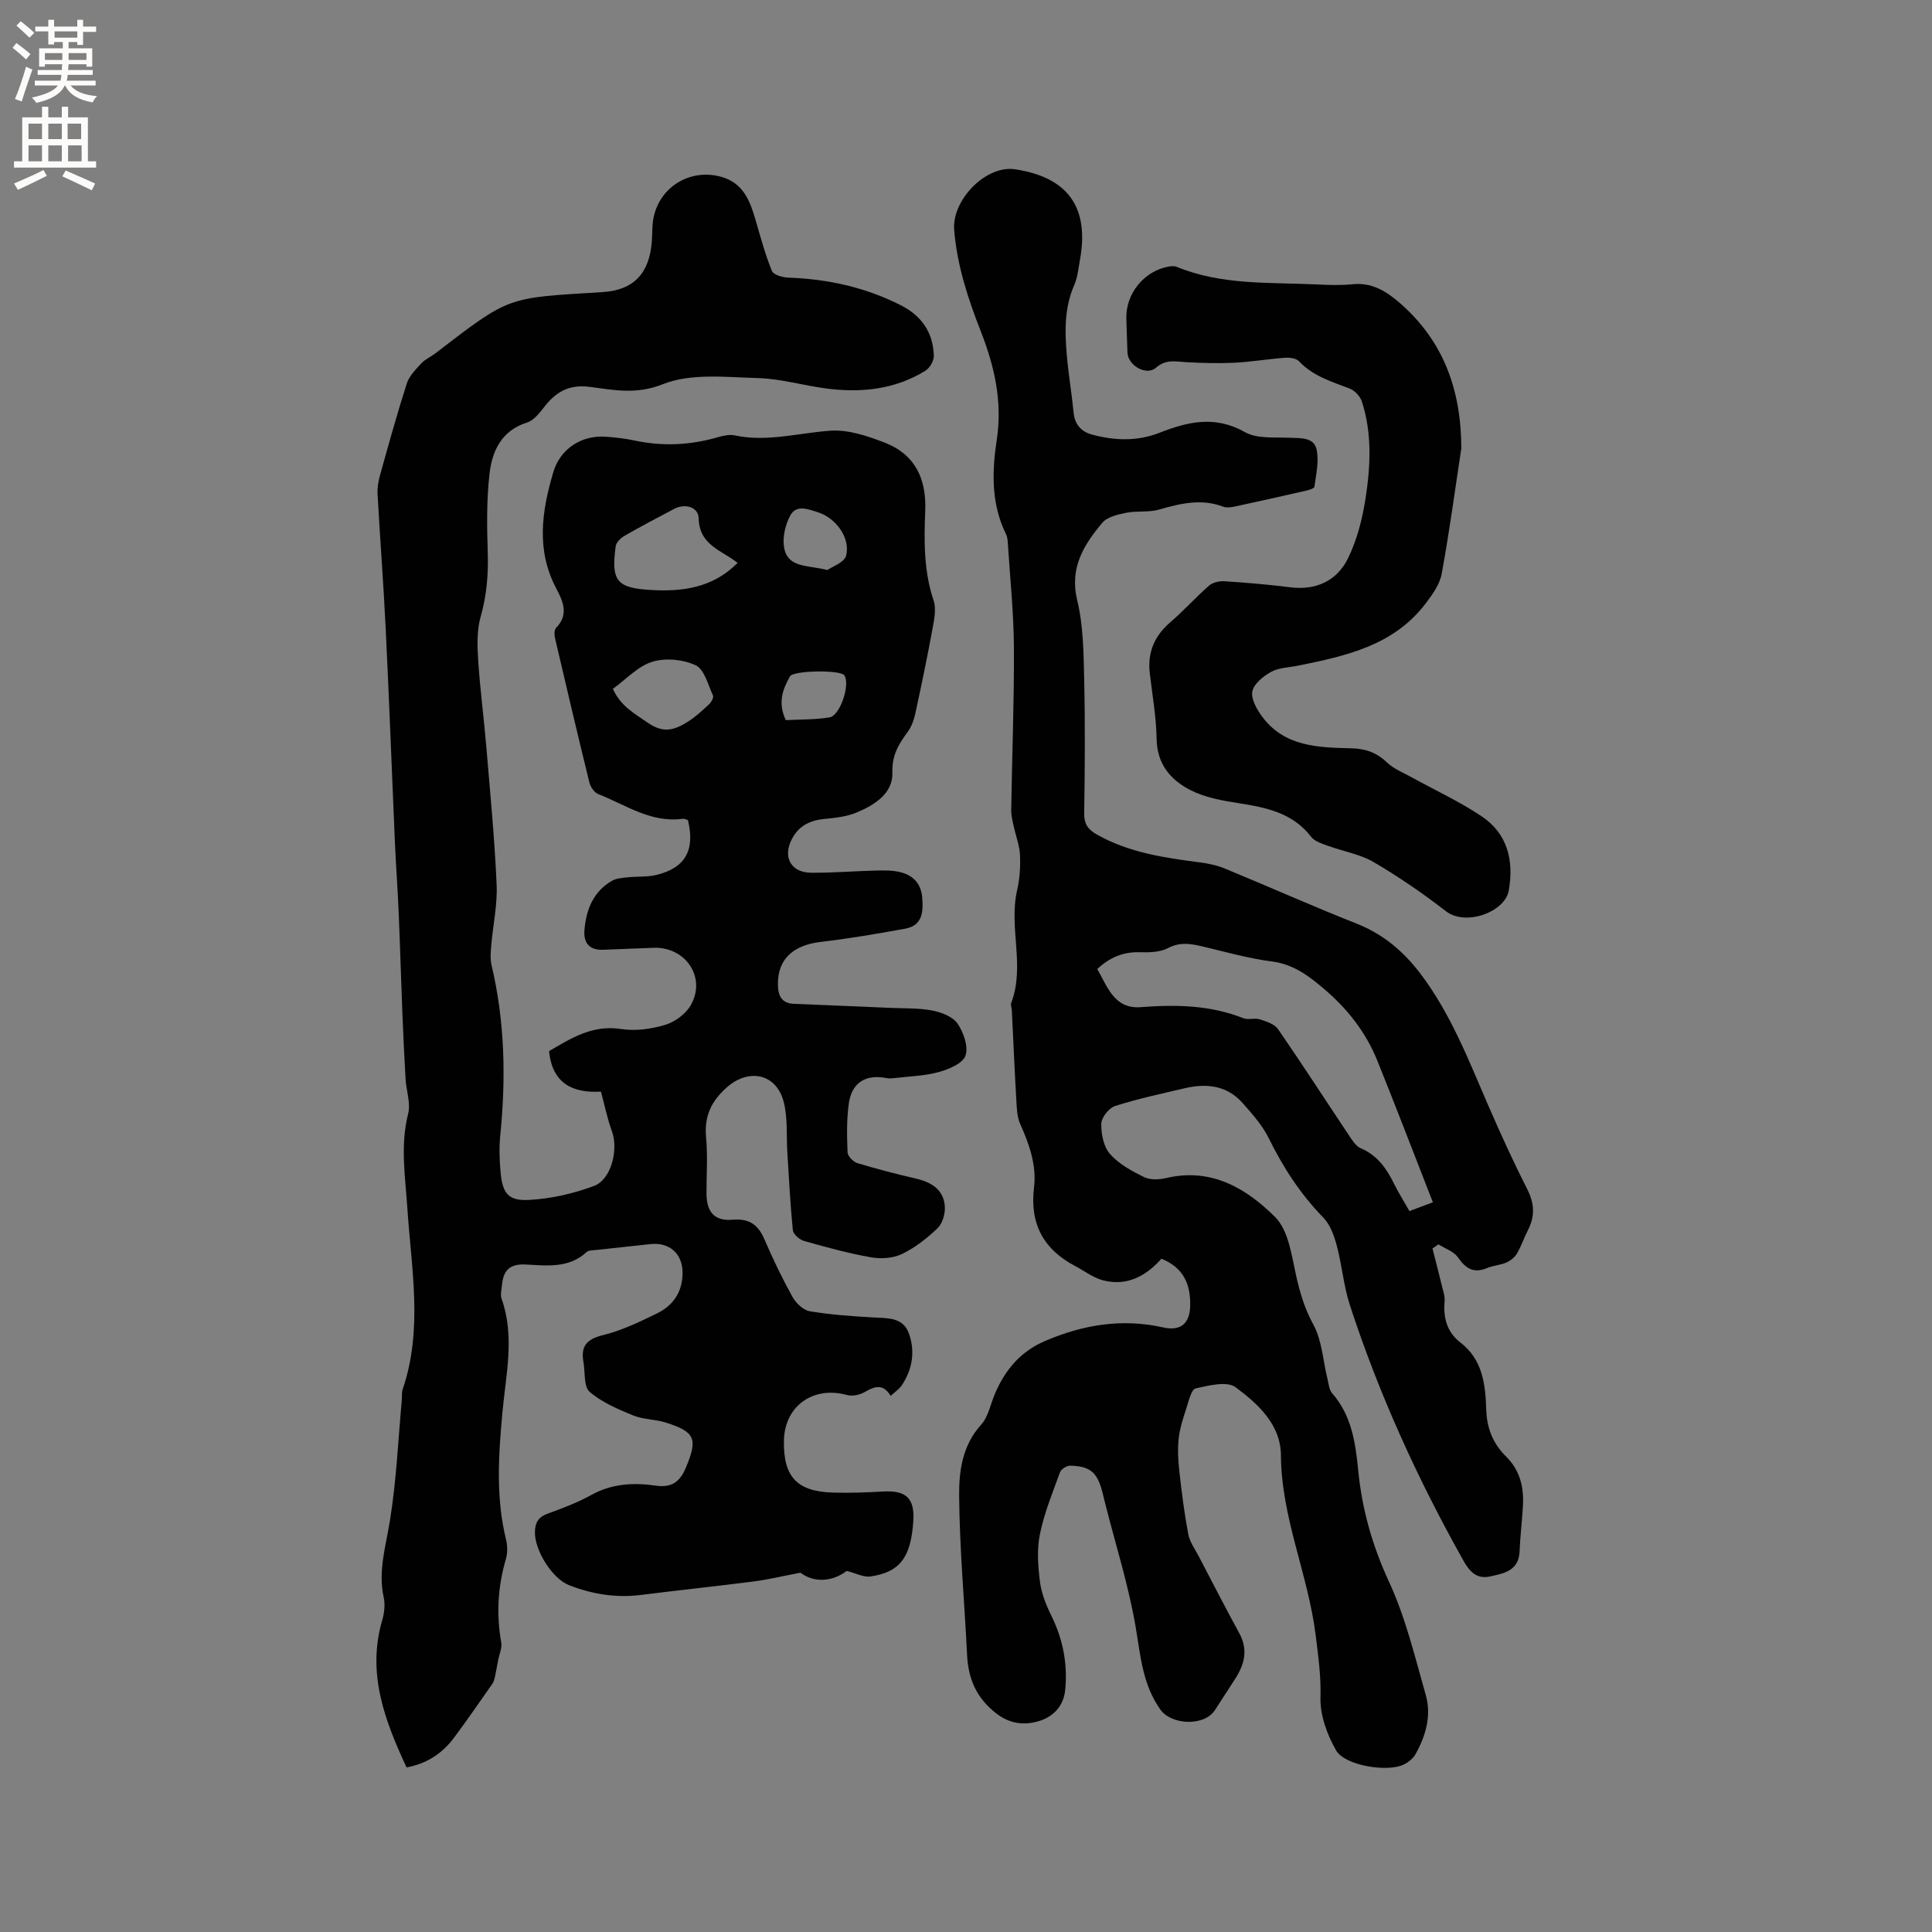
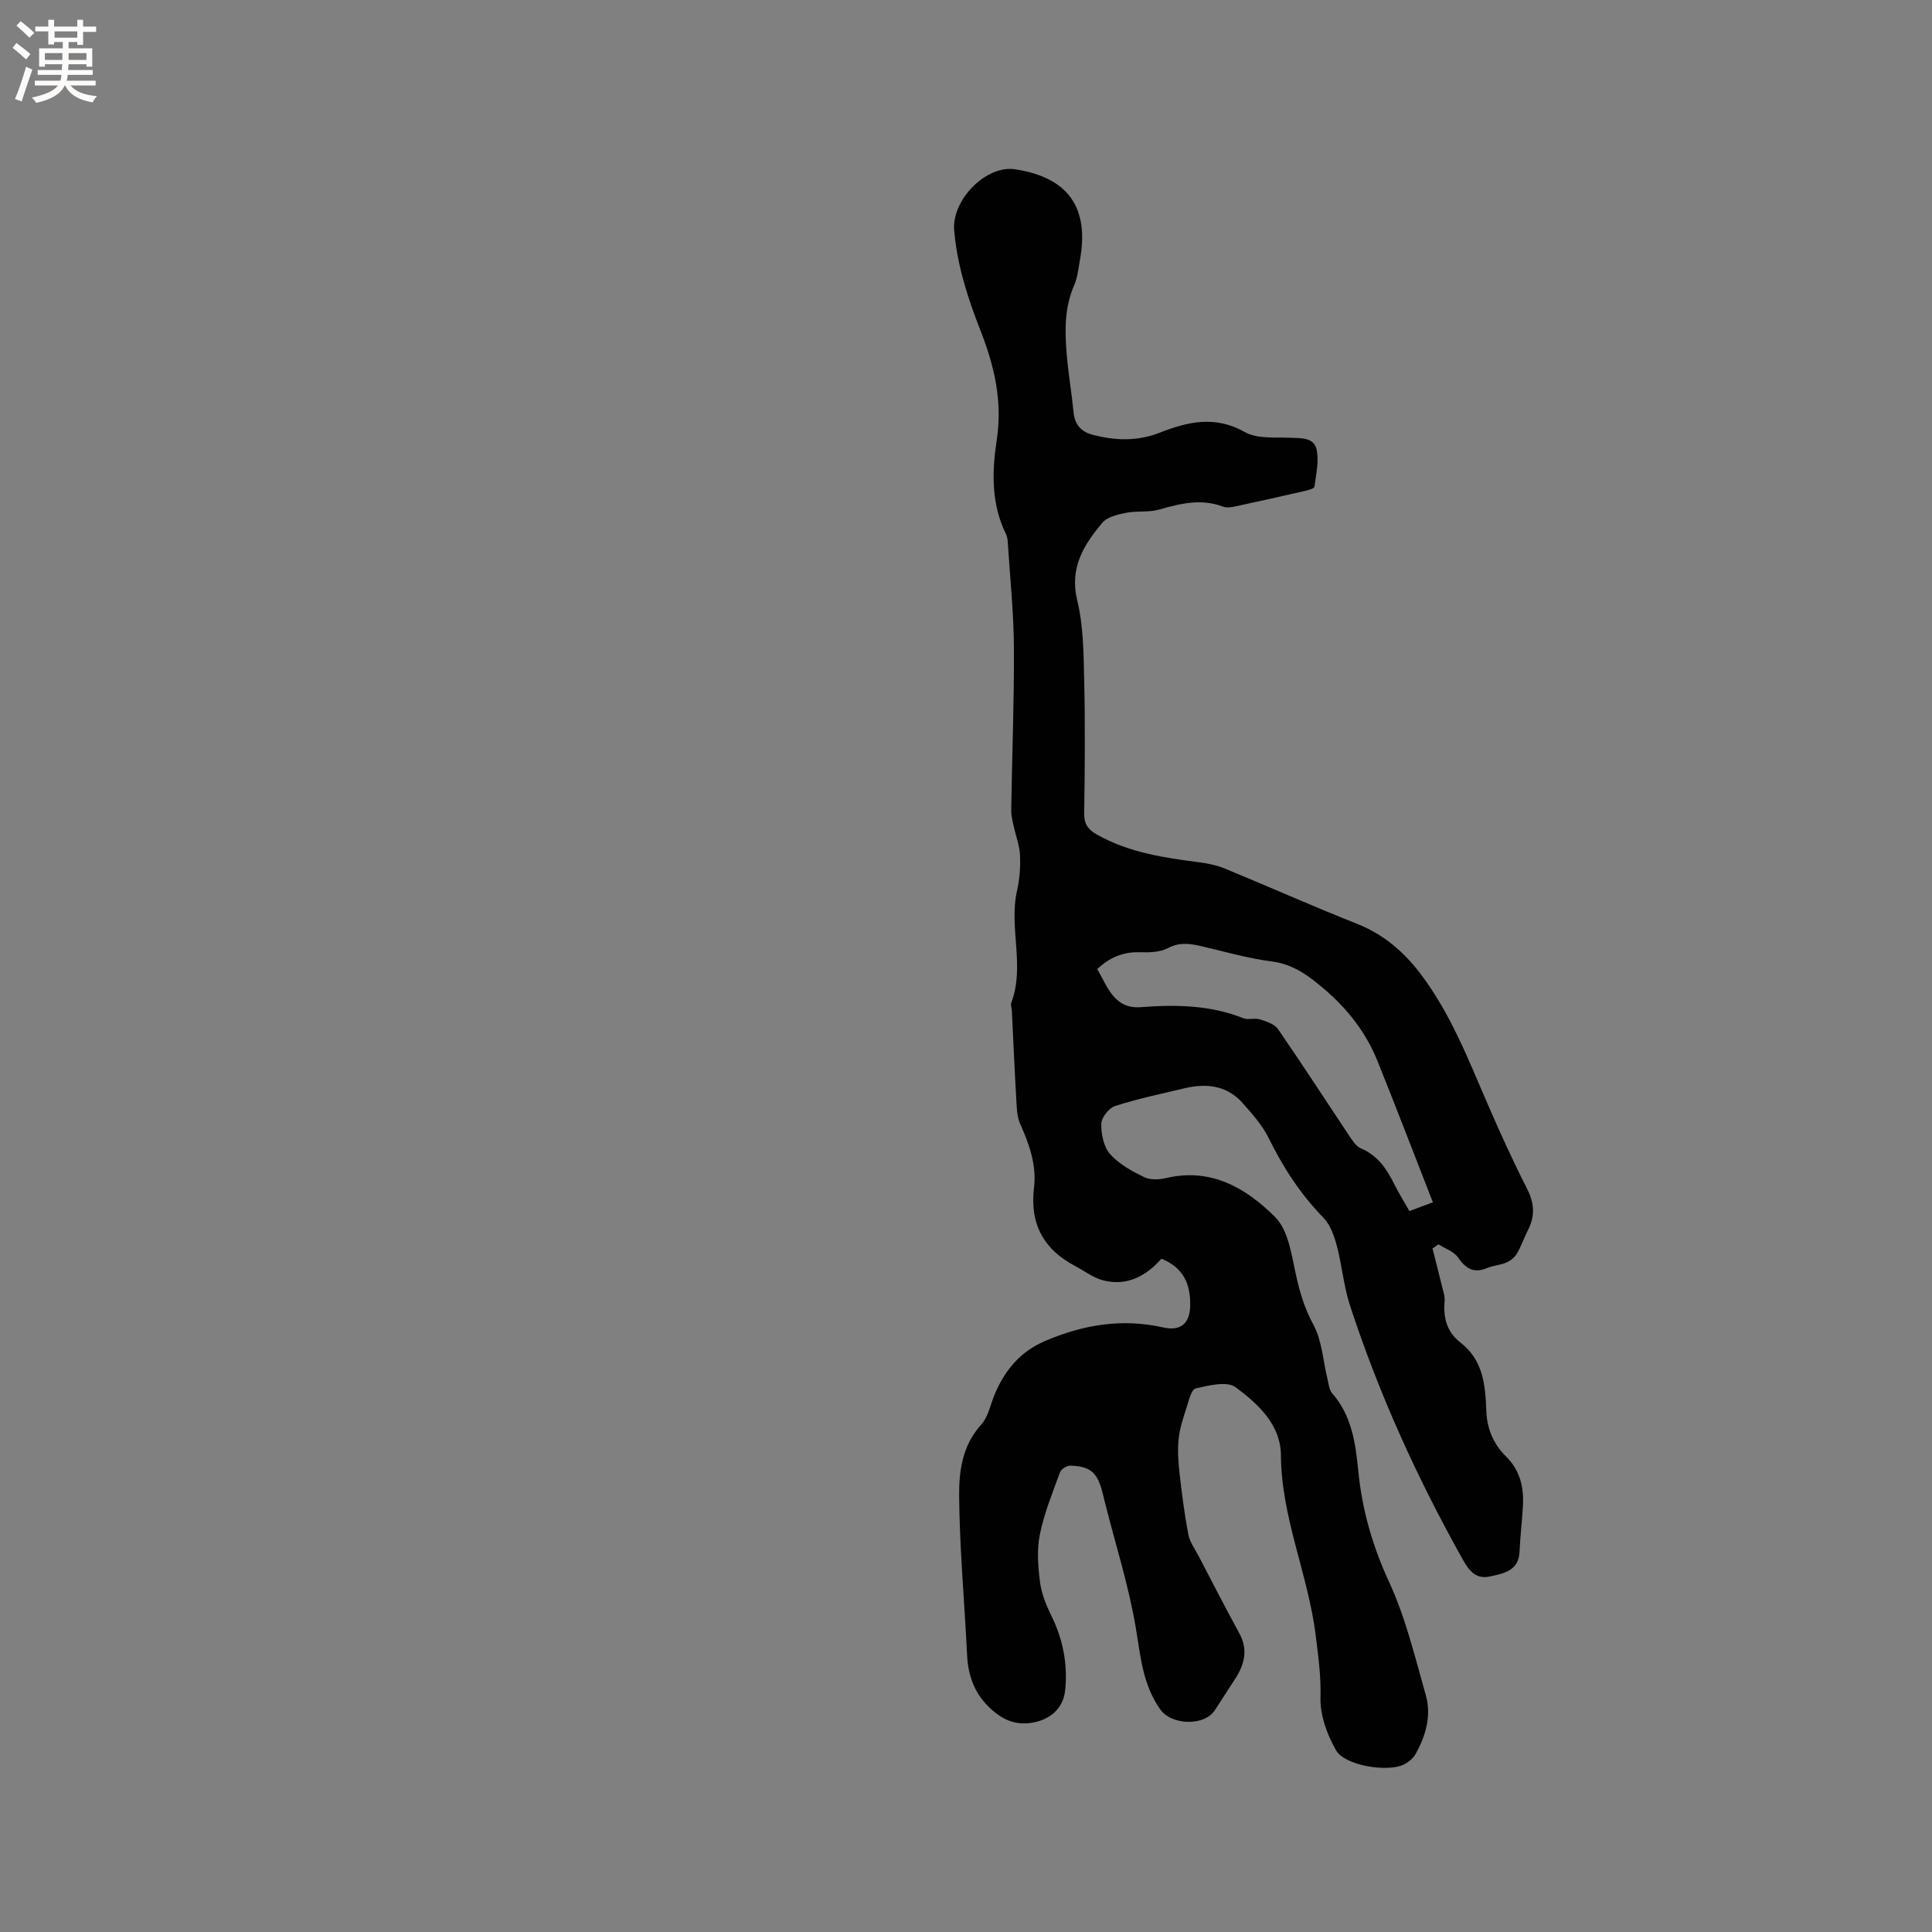
<svg xmlns="http://www.w3.org/2000/svg" enable-background="new 0 0 400 400" viewBox="0 0 400 400">
  <rect x="0" y="0" width="400" height="400" fill="#808080" stroke="none" />
  <g fill="#010102">
-     <path d="m184.4 289c-1.5-2.51-3.23-2.05-5.3-.83-1.03.61-2.6.97-3.71.66-7.02-1.96-12.98 2.27-13.09 9.49-.11 7.43 2.68 10.47 10.11 10.7 3.49.11 7-.02 10.48-.22 4.69-.26 6.5 1.38 6.2 6.09-.48 7.61-2.82 10.61-8.87 11.5-1.4.21-2.97-.66-4.91-1.15-3.08 2.33-6.84 2.45-9.59.37-3.85.73-6.73 1.44-9.66 1.81-7.76 1-15.55 1.81-23.31 2.79-5.18.66-10.13-.14-14.94-2.02-3.5-1.37-7.15-7.24-7.06-11.04.04-1.94.74-3.08 2.65-3.77 3.08-1.12 6.19-2.29 9.04-3.87 4.24-2.36 8.76-2.58 13.27-1.93 3.46.5 5.1-.86 6.31-3.76 2.47-5.92 1.93-7.35-4.16-9.29-2.2-.7-4.68-.62-6.8-1.49-3.16-1.3-6.47-2.7-8.99-4.89-1.25-1.09-.89-4.03-1.27-6.13-.59-3.26.62-4.76 4.02-5.59 3.86-.94 7.55-2.73 11.16-4.48 3.38-1.63 5.31-4.44 5.34-8.36.02-4.01-2.68-6.45-6.69-6.01-3.69.41-7.38.79-11.06 1.2-.73.08-1.67.04-2.14.46-3.71 3.43-8.3 2.77-12.64 2.56-3.36-.16-4.59 1.32-4.86 4.26-.09.95-.37 2-.08 2.84 2.76 7.76.91 15.58.19 23.32-.82 8.91-1.43 17.72.73 26.53.32 1.29.33 2.81-.04 4.07-1.67 5.7-1.99 11.42-.95 17.27.2 1.11-.4 2.36-.63 3.55s-.43 2.39-.69 3.58c-.11.48-.25 1-.53 1.4-2.61 3.73-5.19 7.48-7.91 11.13-2.42 3.25-5.62 5.4-9.85 6.17-4.51-9.71-8.25-19.48-5.03-30.49.43-1.48.63-3.23.3-4.71-1.2-5.5.45-10.62 1.3-15.95 1.33-8.22 1.69-16.61 2.45-24.92.07-.74-.05-1.53.18-2.21 4.23-12.39 1.8-24.96.97-37.46-.43-6.54-1.5-13 .16-19.58.56-2.21-.39-4.78-.53-7.2-.27-4.61-.49-9.23-.67-13.85-.28-6.96-.47-13.92-.77-20.88-.2-4.75-.56-9.5-.77-14.26-.64-14.71-1.18-29.43-1.9-44.14-.45-9.32-1.17-18.62-1.69-27.94-.07-1.34.17-2.75.54-4.05 1.76-6.32 3.51-12.65 5.52-18.9.5-1.55 1.85-2.9 3.01-4.16.77-.84 1.91-1.31 2.84-2.02 15.7-12.06 14.73-11.48 34.72-12.73 6.42-.4 9.66-3.91 10.15-10.45.08-1.06.08-2.12.14-3.18.36-7.35 7.16-12.2 14.24-10.23 4.58 1.28 5.95 4.99 7.11 8.96 1.03 3.54 1.99 7.12 3.37 10.52.33.81 2.21 1.35 3.4 1.39 8.15.29 15.9 1.98 23.24 5.69 4.43 2.24 6.74 5.7 6.89 10.52.03 1.03-.86 2.52-1.77 3.08-6.33 3.9-13.32 4.6-20.53 3.66-4.72-.62-9.39-2.02-14.11-2.15-6.61-.18-13.86-1.06-19.68 1.26-5.57 2.22-10.22 1.19-15.23.55-4.15-.53-6.88 1.01-9.27 4.08-1 1.29-2.21 2.85-3.64 3.31-5.3 1.68-7.21 5.89-7.76 10.6-.61 5.34-.55 10.78-.37 16.17.15 4.6-.2 8.99-1.47 13.46-.8 2.82-.7 5.99-.51 8.97.39 6.01 1.19 11.99 1.69 18 .8 9.48 1.71 18.96 2.13 28.45.19 4.17-.75 8.39-1.11 12.59-.11 1.35-.25 2.77.05 4.06 2.77 11.67 3.01 23.45 1.81 35.32-.25 2.51-.16 5.08.07 7.59.4 4.37 1.57 5.98 5.92 5.74 4.53-.25 9.18-1.3 13.44-2.9 3.6-1.35 5.06-7.59 3.7-11.29-.94-2.56-1.48-5.27-2.28-8.23-5.78.33-10.08-1.62-10.74-8.39 4.58-2.68 9.01-5.5 14.95-4.57 2.94.46 6.22 0 9.1-.87 2.01-.6 4.22-2.23 5.26-4.03 3.31-5.71-.99-12.15-7.67-11.92-3.49.13-6.99.28-10.48.41-2.91.1-4.08-1.51-3.83-4.19.38-4.18 1.84-7.86 5.67-10.08.93-.54 2.16-.61 3.28-.73 1.99-.22 4.06-.03 5.97-.5 5.95-1.45 8.01-5.12 6.5-11.34-.32-.09-.73-.33-1.09-.28-6.59.9-11.82-2.9-17.49-5.12-.81-.32-1.6-1.47-1.82-2.38-2.45-9.95-4.79-19.92-7.12-29.9-.16-.67-.17-1.72.22-2.13 2.7-2.74 1.42-5.55.05-8.13-4.22-7.97-3.02-16-.63-24.08 1.42-4.81 5.75-7.72 10.88-7.36 2 .14 4.02.37 5.98.79 5.82 1.24 11.55.96 17.26-.7 1.1-.32 2.36-.59 3.43-.37 6.74 1.44 13.24-.52 19.86-.97 3.68-.25 7.67 1.1 11.23 2.48 6.26 2.43 8.64 7.47 8.37 14.11-.25 6.23-.32 12.46 1.73 18.55.59 1.77.12 4-.24 5.96-1.07 5.83-2.28 11.64-3.54 17.44-.28 1.3-.76 2.68-1.53 3.74-1.88 2.56-3.34 4.85-3.22 8.51.14 4.32-3.71 6.71-7.4 8.26-2.09.88-4.5 1.12-6.8 1.35-3.12.31-5.44 1.62-6.78 4.49-1.67 3.59.1 6.6 4.16 6.63 4.44.04 8.89-.34 13.34-.45 1.68-.04 3.43-.07 5.04.31 2.71.64 4.4 2.38 4.62 5.34.23 2.93.04 5.73-3.51 6.38-5.8 1.06-11.63 2.05-17.49 2.74-5.76.68-8.92 3.59-8.88 8.76.01 2.26.66 3.95 3.29 4.06 6.75.28 13.5.55 20.26.85 2.85.12 5.75.01 8.52.56 1.87.37 4.18 1.28 5.15 2.72 1.23 1.83 2.26 4.77 1.61 6.61-.57 1.61-3.45 2.82-5.54 3.39-3 .82-6.2.89-9.32 1.26-.5.06-1.03.08-1.53-.02-4.24-.82-7.15.92-7.76 5.25-.47 3.33-.4 6.77-.26 10.14.03.79 1.18 1.96 2.03 2.22 4.04 1.23 8.14 2.27 12.26 3.24 3.17.75 5.63 2.32 5.85 5.76.09 1.48-.48 3.48-1.5 4.47-2.19 2.1-4.69 4.06-7.4 5.36-1.84.88-4.36 1.04-6.42.67-4.67-.83-9.28-2.09-13.85-3.39-.93-.26-2.21-1.39-2.3-2.22-.54-5.36-.8-10.75-1.14-16.13-.22-3.47.1-7.08-.74-10.39-1.5-5.92-7.24-7.06-11.76-3.08-3.3 2.91-4.74 6.07-4.32 10.47.36 3.78.07 7.63.08 11.45 0 3.91 1.63 5.83 5.42 5.51 3.44-.29 5.28 1.03 6.58 4.07 1.75 4.08 3.69 8.1 5.85 11.98.71 1.27 2.24 2.69 3.58 2.91 4.36.72 8.8 1.03 13.23 1.28 2.92.16 6.04-.04 7.24 3.29 1.32 3.65.77 7.31-1.36 10.6-.52.87-1.47 1.46-2.41 2.34zm-31.68-172.47c-.66-.47-.99-.72-1.35-.95-3.12-2.02-6.62-3.45-6.72-8.26-.05-2.37-2.83-3.15-5.07-1.96-3.45 1.83-6.91 3.63-10.29 5.58-.79.45-1.71 1.37-1.82 2.18-.96 7.12.17 8.61 7.28 9.03 6.55.38 12.86-.44 17.97-5.62zm-25.83 26.09c1.62 3.59 4.45 5.09 7.28 7.05 3.32 2.29 5.6 1.39 8.21-.23 1.6-.99 3.01-2.31 4.4-3.6.48-.44 1.03-1.45.83-1.86-1.03-2.22-1.78-5.4-3.58-6.24-2.59-1.22-6.24-1.57-8.96-.73-2.96.89-5.38 3.58-8.18 5.61zm44.41-24.6c.99-.71 3.52-1.57 3.88-2.97.93-3.68-2.11-7.82-5.87-9-1.99-.63-4.44-1.65-5.7.69-1 1.86-1.6 4.36-1.3 6.42.65 4.51 4.86 3.78 8.99 4.86zm-8.61 31.08c3.04-.17 6.1-.08 9.06-.58 2.23-.37 4.32-6.88 3.06-8.7-.8-1.16-10.57-1.04-11.26.22-1.45 2.62-2.59 5.34-.86 9.06z" />
    <path d="m240.47 260.6c-3.21 3.62-7.16 5.75-12.09 4.48-2.05-.53-3.86-1.95-5.78-2.96-6.57-3.46-9.42-8.75-8.52-16.24.56-4.62-.96-8.95-2.86-13.17-.65-1.46-.71-3.24-.8-4.89-.36-6.21-.62-12.42-.93-18.63-.03-.53-.29-1.13-.12-1.57 2.9-7.63-.56-15.59 1.21-23.29.54-2.35.71-4.86.6-7.27-.09-2-.86-3.96-1.29-5.94-.24-1.11-.55-2.24-.53-3.36.17-11.23.62-22.47.56-33.7-.04-7.2-.8-14.39-1.26-21.59-.04-.63-.09-1.31-.36-1.85-3.11-6.28-2.94-12.96-1.93-19.57 1.2-7.85-.46-15.16-3.27-22.35-2.67-6.82-4.94-13.67-5.55-21.08-.51-6.16 6.53-13.5 12.64-12.57 10.93 1.67 15.38 7.89 13.4 18.77-.32 1.77-.49 3.63-1.2 5.25-2.04 4.67-1.94 9.51-1.53 14.38.34 4.01 1.03 7.99 1.42 11.99.24 2.46 1.58 3.93 3.79 4.53 4.69 1.27 9.39 1.44 14.02-.38 5.85-2.3 11.5-3.61 17.65-.13 2.51 1.42 6.14 1.04 9.27 1.17 2.3.1 5.02-.13 5.58 2.45.53 2.43-.12 5.14-.45 7.7-.05.36-1.19.68-1.87.84-4.85 1.11-9.7 2.2-14.57 3.24-.79.17-1.74.31-2.46.04-4.55-1.73-8.87-.65-13.3.61-2.15.61-4.57.21-6.79.66-1.74.35-3.9.84-4.93 2.07-3.84 4.57-6.83 9.31-5.19 16.07 1.28 5.27 1.31 10.9 1.44 16.38.21 9.22.14 18.45 0 27.68-.03 2.24.78 3.37 2.64 4.42 6.64 3.75 13.95 4.8 21.33 5.76 1.76.23 3.55.61 5.19 1.29 9.1 3.75 18.09 7.77 27.25 11.39 5.55 2.19 9.78 5.82 13.28 10.46 6.2 8.21 9.87 17.72 13.91 27.05 2.56 5.91 5.24 11.77 8.15 17.51 1.49 2.94 1.59 5.59.12 8.45-.82 1.59-1.38 3.33-2.29 4.86-.46.78-1.34 1.47-2.19 1.84-1.25.54-2.7.6-3.96 1.13-2.75 1.15-4.42.16-6.03-2.18-.86-1.25-2.67-1.84-4.05-2.72-.41.28-.83.57-1.24.85.64 2.54 1.31 5.07 1.92 7.62.27 1.11.69 2.28.59 3.38-.31 3.41.53 6.36 3.27 8.47 4.66 3.59 5.18 8.76 5.35 13.95.13 3.84 1.42 7.01 4.09 9.64 2.88 2.83 3.72 6.32 3.51 10.17-.17 3.17-.57 6.33-.7 9.5-.17 3.98-3.19 4.54-6.07 5.17-2.85.63-4.29-1-5.63-3.4-9.45-16.85-17.42-34.36-23.42-52.73-1.31-4-1.64-8.3-2.73-12.38-.55-2.05-1.36-4.33-2.79-5.79-4.72-4.85-8.3-10.35-11.27-16.39-1.32-2.69-3.43-5.06-5.45-7.34-3.24-3.64-7.47-4.1-11.97-3.04-4.83 1.14-9.71 2.17-14.42 3.68-1.27.41-2.83 2.39-2.85 3.67-.04 2.12.48 4.77 1.81 6.27 1.83 2.07 4.51 3.53 7.05 4.78 1.27.62 3.13.53 4.59.19 9.31-2.21 16.62 2.15 22.56 8.1 2.79 2.79 3.4 8.02 4.37 12.28.79 3.52 1.76 6.72 3.53 9.97 1.8 3.3 1.99 7.47 2.92 11.25.25 1.02.34 2.24.97 2.96 4.02 4.59 4.83 10.22 5.39 15.93.78 8.07 2.92 15.61 6.37 23.08 3.44 7.43 5.38 15.58 7.63 23.51 1.2 4.24-.02 8.44-2.15 12.23-.52.92-1.56 1.73-2.55 2.18-3.41 1.54-12.08.15-13.88-3-1.87-3.25-3.34-7.31-3.23-10.96.13-4.41-.46-8.55-.99-12.85-1.56-12.6-7.12-24.37-7.2-37.3-.04-6.33-4.76-10.65-9.39-14.07-1.79-1.32-5.56-.36-8.27.25-.88.2-1.41 2.53-1.87 3.95-.68 2.11-1.41 4.27-1.64 6.45-.25 2.32-.09 4.71.17 7.04.48 4.27 1.02 8.53 1.82 12.75.3 1.58 1.36 3.03 2.14 4.51 2.79 5.34 5.54 10.71 8.43 16 1.88 3.44 1.05 6.49-.91 9.5-1.39 2.13-2.76 4.27-4.14 6.4-2.2 3.4-9.01 3.11-11.3-.11-3.66-5.16-4.09-11-5.09-16.96-1.46-8.64-4.14-17.06-6.3-25.58-.21-.82-.4-1.65-.61-2.47-1.04-4.08-2.51-5.38-6.65-5.49-.72-.02-1.88.71-2.12 1.35-1.54 4.23-3.27 8.45-4.17 12.84-.65 3.15-.4 6.58.01 9.82.3 2.4 1.26 4.81 2.34 7.01 2.42 4.89 3.42 10.01 2.89 15.39-.33 3.44-2.56 5.69-5.7 6.55-2.98.82-5.86.45-8.62-1.7-4.03-3.14-5.74-7.07-5.99-11.99-.54-10.99-1.55-21.97-1.65-32.96-.05-5.13.64-10.48 4.55-14.79 1.48-1.63 1.93-4.19 2.83-6.33 2.09-4.95 5.25-8.79 10.38-10.99 7.92-3.4 15.98-4.73 24.49-2.82 3.71.83 5.56-.89 5.59-4.66.04-4.31-1.36-7.68-5.95-9.57zm56.19-11.68c-3.88-9.93-7.61-19.68-11.51-29.35-2.34-5.79-6.12-10.64-10.85-14.68-3.19-2.73-6.43-5.25-10.97-5.83-4.89-.62-9.68-2.01-14.5-3.14-2.39-.56-4.57-.91-7.01.37-1.64.87-3.87.92-5.81.86-3.49-.11-6.29 1.09-8.83 3.48 2.17 3.82 3.58 8.31 9.01 7.89 7.23-.55 14.33-.45 21.2 2.28 1.02.41 2.38-.09 3.45.25 1.35.43 3.04.97 3.77 2.03 4.99 7.23 9.75 14.61 14.63 21.91.69 1.03 1.45 2.3 2.48 2.74 3.48 1.48 5.38 4.24 6.95 7.44.92 1.87 2.05 3.64 3.14 5.57 1.62-.61 2.98-1.12 4.85-1.82z" />
-     <path d="m302.55 92.82c-1.32 8.68-2.48 17.38-4.07 26.01-.4 2.2-1.95 4.31-3.36 6.17-6.62 8.68-16.49 10.82-26.4 12.82-1.87.38-3.94.4-5.54 1.28-1.61.88-3.56 2.45-3.89 4.02-.32 1.54.89 3.71 1.98 5.19 4.65 6.33 11.69 6.45 18.57 6.62 2.95.07 5.25.93 7.38 2.98 1.32 1.26 3.17 1.99 4.82 2.9 4.89 2.7 10.01 5.06 14.65 8.15 5.44 3.61 6.78 9.18 5.68 15.43-.78 4.42-8.9 7.45-13.02 4.26-4.75-3.69-9.76-7.12-14.95-10.16-2.84-1.66-6.3-2.21-9.45-3.37-1.23-.45-2.75-.9-3.48-1.85-3.85-5.01-9.34-6.09-15.09-6.99-3.39-.53-6.94-1.17-9.94-2.71-4.03-2.07-6.87-5.33-6.97-10.5-.08-4.54-.87-9.06-1.41-13.59-.53-4.34.91-7.78 4.24-10.65 2.79-2.4 5.26-5.17 8.03-7.59.76-.66 2.13-.97 3.19-.9 4.54.3 9.09.68 13.6 1.25 5.38.68 9.67-1.35 11.95-5.96 1.92-3.89 3.03-8.34 3.69-12.66 1-6.6 1.31-13.33-.8-19.84-.35-1.08-1.48-2.29-2.54-2.69-3.76-1.43-7.59-2.58-10.49-5.66-.58-.61-1.93-.78-2.89-.71-3.48.26-6.95.85-10.43 1.03-3.35.16-6.73.07-10.08-.12-2.19-.13-4.15-.65-6.19 1.15-1.99 1.75-5.79-.44-5.91-3.12-.1-2.33-.15-4.66-.23-6.99-.18-5.21 3.69-9.98 8.84-10.84.5-.08 1.1-.13 1.55.05 9.27 3.84 19.12 3.2 28.81 3.65 2.54.12 5.11.23 7.63-.03 3.84-.39 6.73 1.28 9.47 3.61 9.36 7.97 13.02 18.25 13.05 30.36z" />
  </g>
  <path d="m2.6 9.9.8-1c.9.7 1.9 1.4 2.9 2.3l-.9 1.1c-1.1-1-2-1.8-2.8-2.4zm.5 10.6c.9-2.1 1.6-4.3 2.3-6.7.4.2.8.4 1.3.6-.7 2.1-1.5 4.3-2.2 6.6zm.3-15.2.9-.9c1 .8 2 1.6 2.8 2.4l-1 1c-.9-.9-1.8-1.7-2.7-2.5zm12.6-1.2h1.2v1.4h2.7v1.1h-2.7v2.7h-1.2v-.6h-1.8v1.3h4.9v3.8h-1.2v-.5h-3.7c0 .4-.1.9-.1 1.2h5.1v1h-5.2c0 .5-.1.9-.2 1.2h6v1h-5.2c1.1 1.3 2.9 2 5.5 2.2-.4.4-.7.8-.9 1.3-2.9-.5-4.8-1.6-5.7-3.5h-.1c-.8 1.7-2.7 2.9-5.9 3.6-.2-.4-.6-.8-.9-1.1 2.8-.6 4.6-1.4 5.4-2.5h-4.8v-1h5.3c.1-.3.2-.7.2-1.2h-4.9v-1h5c0-.4 0-.8.1-1.2h-3.6v.5h-1.2v-3.8h4.9v-1.3h-1.8v.5h-1.2v-2.7h-2.7v-1h2.7v-1.4h1.2v1.4h4.8zm-6.7 8.3h3.6c0-.4 0-.9 0-1.4h-3.6zm1.9-4.6h4.8v-1.3h-4.7v1.3zm6.7 3.2h-3.7v1.4h3.7z" fill="#fcfbfa" />
-   <path d="m8.7 22.1h1.3v2.2h2.8v-2.2h1.3v2.2h4.1v9.1h1.7v1.3h-17v-1.3h1.7v-9.1h4.1zm.3 13.1.7 1.2c-1.8.9-3.8 1.9-6 2.9-.2-.4-.5-.8-.8-1.3 2.3-1 4.4-1.9 6.1-2.8zm-3.1-6.4h2.8v-3.2h-2.8zm0 4.6h2.8v-3.3h-2.8zm4.1-4.6h2.8v-3.2h-2.8zm0 4.6h2.8v-3.3h-2.8zm3.6 1.9c2.1.9 4.1 1.8 6.1 2.7l-.7 1.4c-2.2-1.1-4.2-2-6.1-2.9zm3.2-9.7h-2.8v3.2h2.8zm-2.7 7.8h2.8v-3.3h-2.8z" fill="#fcfbfa" />
</svg>